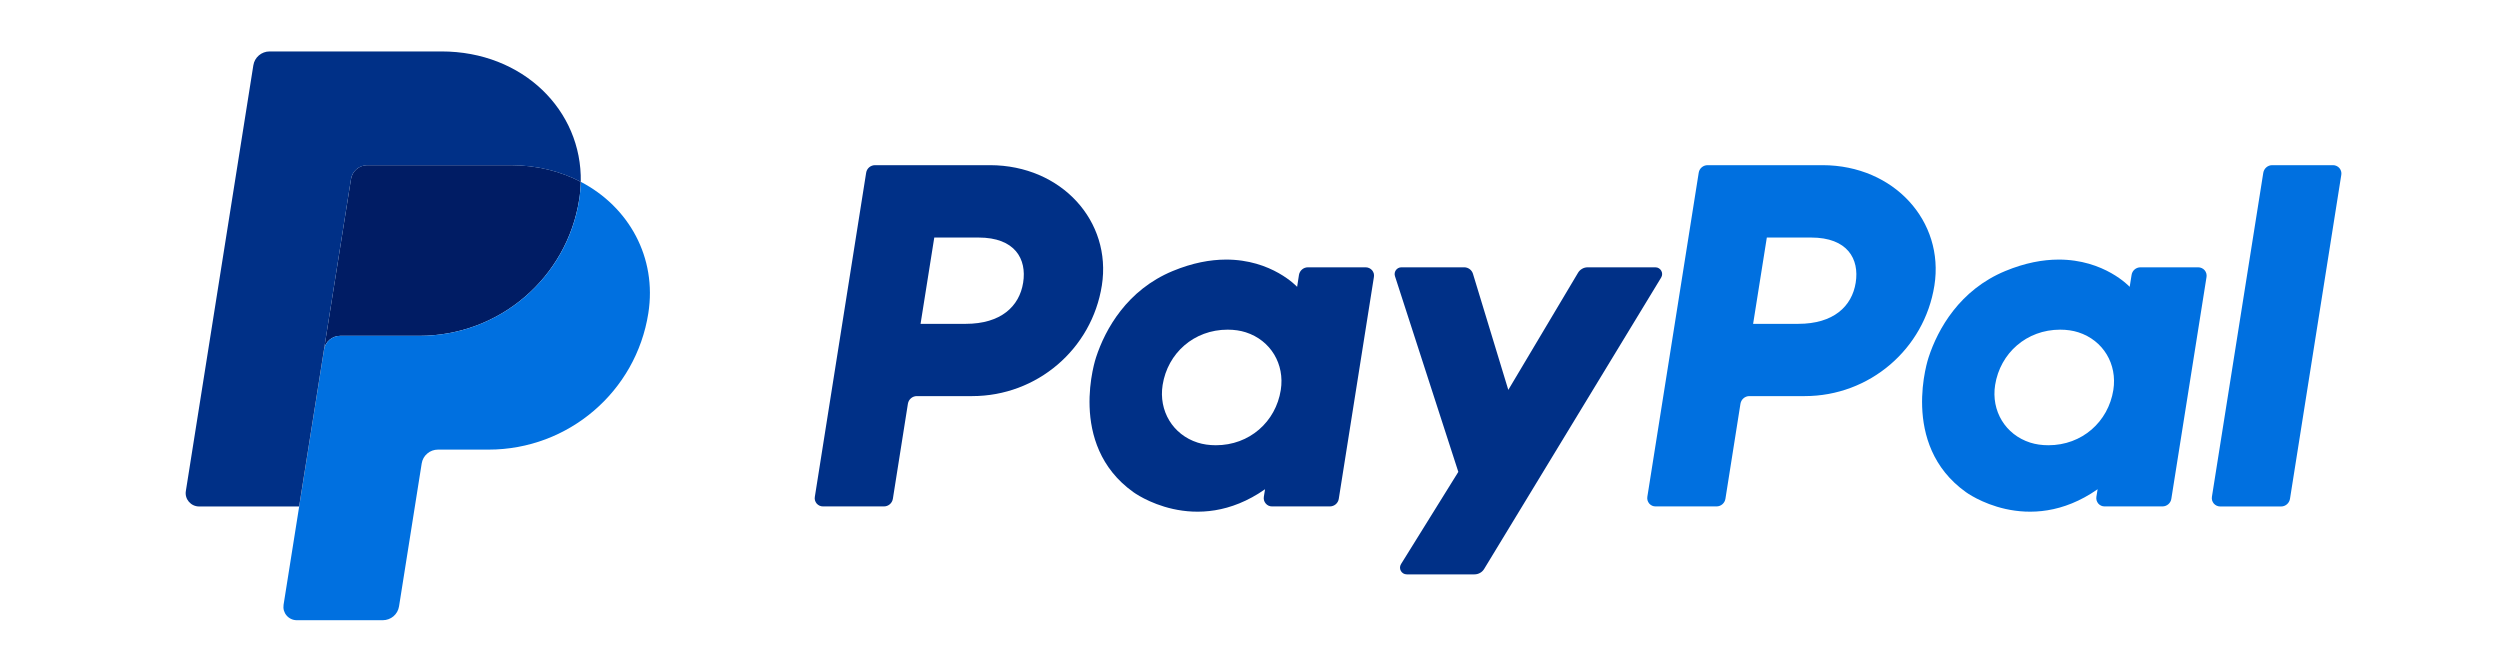
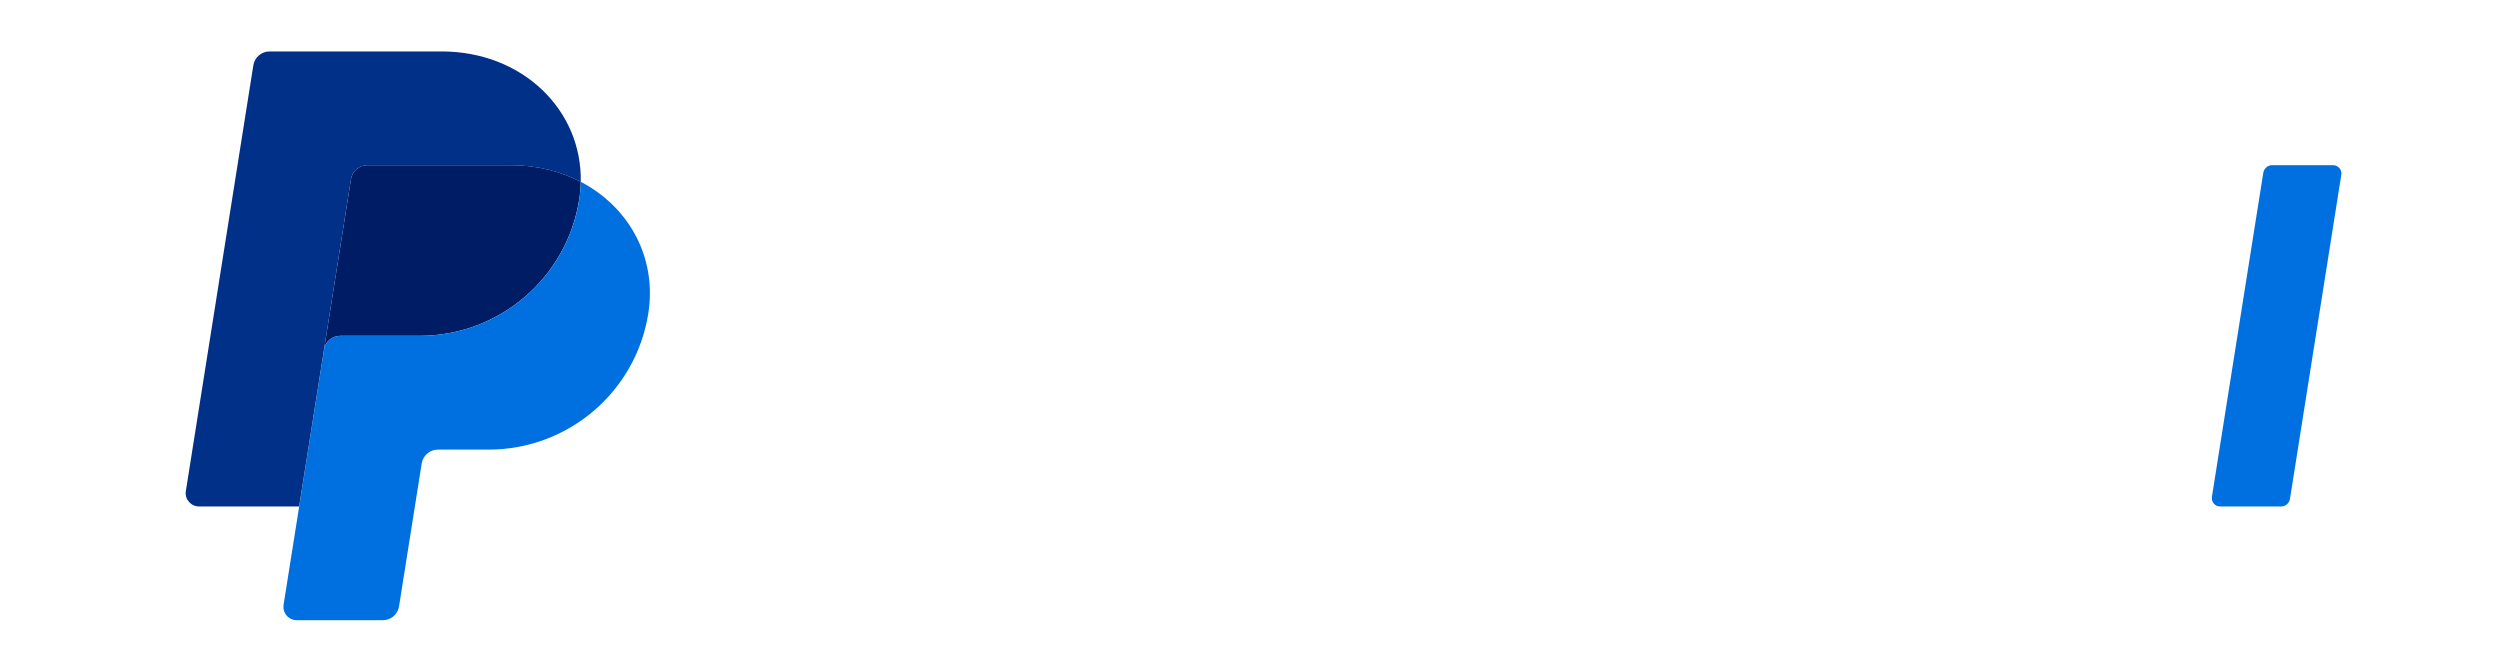
<svg xmlns="http://www.w3.org/2000/svg" width="67" height="18" viewBox="0 0 39 12" fill="none">
-   <path fill-rule="evenodd" clip-rule="evenodd" d="M12.642 3.086C12.654 3.008 12.722 2.951 12.801 2.951H14.857C16.133 2.954 17.034 3.954 16.853 5.101C16.674 6.238 15.693 7.077 14.537 7.077H13.547C13.468 7.077 13.401 7.135 13.388 7.213L13.119 8.913C13.106 8.991 13.039 9.048 12.96 9.048H11.872C11.85 9.048 11.829 9.044 11.809 9.035C11.79 9.026 11.772 9.013 11.758 8.997C11.744 8.98 11.734 8.961 11.728 8.941C11.722 8.92 11.721 8.898 11.725 8.877L12.642 3.086ZM14.65 4.244H13.859L13.614 5.786H14.42C15.05 5.786 15.38 5.474 15.447 5.05C15.514 4.627 15.302 4.244 14.65 4.244Z" fill="#003087" />
-   <path fill-rule="evenodd" clip-rule="evenodd" d="M18.12 4.842C18.475 4.695 18.791 4.639 19.066 4.638C19.891 4.634 20.342 5.125 20.342 5.125L20.375 4.911C20.388 4.834 20.455 4.776 20.535 4.776H21.567C21.589 4.776 21.61 4.781 21.63 4.79C21.649 4.799 21.667 4.812 21.681 4.828C21.695 4.845 21.705 4.864 21.711 4.884C21.716 4.905 21.718 4.926 21.714 4.948L21.086 8.913C21.074 8.991 21.006 9.048 20.927 9.048H19.894C19.872 9.048 19.851 9.044 19.832 9.035C19.812 9.026 19.795 9.013 19.781 8.996C19.767 8.98 19.757 8.961 19.751 8.941C19.745 8.92 19.744 8.898 19.747 8.877L19.769 8.741C18.522 9.613 17.415 8.792 17.415 8.792C16.221 7.939 16.749 6.386 16.749 6.386C16.915 5.877 17.306 5.179 18.12 4.842ZM19.424 5.937C19.327 5.906 19.219 5.89 19.1 5.89C18.499 5.89 18.029 6.309 17.939 6.878C17.866 7.34 18.12 7.766 18.565 7.908C18.663 7.939 18.771 7.955 18.89 7.955C19.491 7.955 19.96 7.537 20.05 6.968C20.123 6.506 19.87 6.08 19.424 5.937Z" fill="#003087" />
-   <path d="M22.09 4.934C22.065 4.856 22.123 4.776 22.205 4.776L23.328 4.776C23.399 4.776 23.462 4.823 23.483 4.89L24.115 6.966L25.36 4.875C25.377 4.845 25.403 4.82 25.433 4.803C25.463 4.785 25.498 4.776 25.533 4.776H26.743C26.837 4.776 26.895 4.879 26.846 4.959L23.683 10.166C23.665 10.195 23.64 10.22 23.61 10.236C23.58 10.253 23.546 10.262 23.511 10.262H22.301C22.206 10.262 22.149 10.159 22.198 10.079L23.222 8.431L22.09 4.934Z" fill="#003087" />
-   <path d="M27.676 2.951C27.597 2.951 27.529 3.008 27.517 3.086L26.599 8.877C26.596 8.898 26.597 8.92 26.603 8.941C26.609 8.961 26.619 8.98 26.633 8.997C26.647 9.013 26.665 9.026 26.684 9.035C26.704 9.044 26.725 9.048 26.747 9.048H27.835C27.914 9.048 27.981 8.991 27.994 8.913L28.263 7.213C28.276 7.135 28.343 7.077 28.422 7.077H29.412C30.568 7.077 31.549 6.238 31.728 5.101C31.909 3.954 31.008 2.954 29.732 2.951H27.676ZM28.734 4.244H29.525C30.177 4.244 30.389 4.627 30.322 5.05C30.255 5.474 29.926 5.786 29.295 5.786H28.489L28.734 4.244ZM33.941 4.638C33.666 4.639 33.35 4.695 32.995 4.842C32.181 5.179 31.79 5.877 31.624 6.386C31.624 6.386 31.096 7.939 32.29 8.792C32.29 8.792 33.397 9.613 34.644 8.741L34.622 8.877C34.619 8.898 34.62 8.92 34.626 8.941C34.632 8.961 34.642 8.98 34.656 8.997C34.67 9.013 34.687 9.026 34.707 9.035C34.727 9.044 34.748 9.048 34.769 9.048H35.802C35.881 9.048 35.949 8.991 35.961 8.913L36.59 4.948C36.593 4.926 36.592 4.905 36.586 4.884C36.58 4.864 36.57 4.844 36.556 4.828C36.542 4.812 36.525 4.799 36.505 4.79C36.485 4.781 36.464 4.776 36.443 4.776H35.41C35.33 4.776 35.263 4.834 35.251 4.911L35.217 5.125C35.217 5.125 34.766 4.634 33.941 4.638ZM33.975 5.89C34.093 5.89 34.202 5.906 34.299 5.937C34.745 6.08 34.998 6.506 34.925 6.968C34.834 7.537 34.366 7.955 33.765 7.955C33.646 7.955 33.538 7.939 33.44 7.908C32.995 7.766 32.74 7.34 32.813 6.878C32.904 6.309 33.374 5.89 33.975 5.89Z" fill="#0070E0" />
  <path d="M37.763 2.951C37.684 2.951 37.617 3.009 37.604 3.087L36.686 8.877C36.683 8.898 36.684 8.92 36.69 8.941C36.696 8.961 36.706 8.98 36.72 8.997C36.734 9.013 36.752 9.026 36.771 9.035C36.791 9.044 36.812 9.049 36.834 9.049H37.922C38.001 9.049 38.068 8.991 38.081 8.913L38.998 3.123C39.002 3.101 39 3.08 38.994 3.059C38.989 3.039 38.978 3.02 38.964 3.003C38.95 2.987 38.933 2.974 38.913 2.965C38.894 2.956 38.873 2.951 38.851 2.951H37.763Z" fill="#0070E0" />
  <path d="M3.729 2.951C3.659 2.951 3.591 2.976 3.538 3.021C3.484 3.067 3.449 3.13 3.438 3.198L2.955 6.247C2.978 6.105 3.101 6 3.246 6H4.661C6.086 6 7.294 4.966 7.515 3.564C7.532 3.46 7.541 3.354 7.543 3.248C7.181 3.059 6.756 2.951 6.29 2.951H3.729Z" fill="#001C64" />
  <path d="M7.544 3.249C7.542 3.354 7.532 3.46 7.516 3.565C7.295 4.966 6.086 6 4.662 6H3.246C3.102 6 2.978 6.105 2.956 6.247L2.512 9.049L2.233 10.806C2.228 10.84 2.23 10.875 2.239 10.908C2.249 10.941 2.265 10.972 2.288 10.998C2.31 11.024 2.338 11.045 2.369 11.059C2.401 11.074 2.435 11.081 2.469 11.081H4.006C4.076 11.081 4.144 11.056 4.197 11.011C4.25 10.966 4.285 10.903 4.296 10.834L4.701 8.28C4.712 8.211 4.747 8.148 4.801 8.103C4.854 8.057 4.922 8.033 4.992 8.033H5.896C7.321 8.033 8.53 6.998 8.75 5.597C8.907 4.602 8.404 3.697 7.544 3.249Z" fill="#0070E0" />
  <path d="M1.984 0.919C1.839 0.919 1.715 1.024 1.693 1.167L0.487 8.774C0.464 8.918 0.577 9.049 0.724 9.049H2.511L2.955 6.248L3.438 3.199C3.449 3.13 3.484 3.067 3.538 3.022C3.591 2.977 3.659 2.952 3.729 2.952H6.29C6.756 2.952 7.181 3.06 7.543 3.249C7.568 1.973 6.51 0.919 5.055 0.919H1.984Z" fill="#003087" />
</svg>